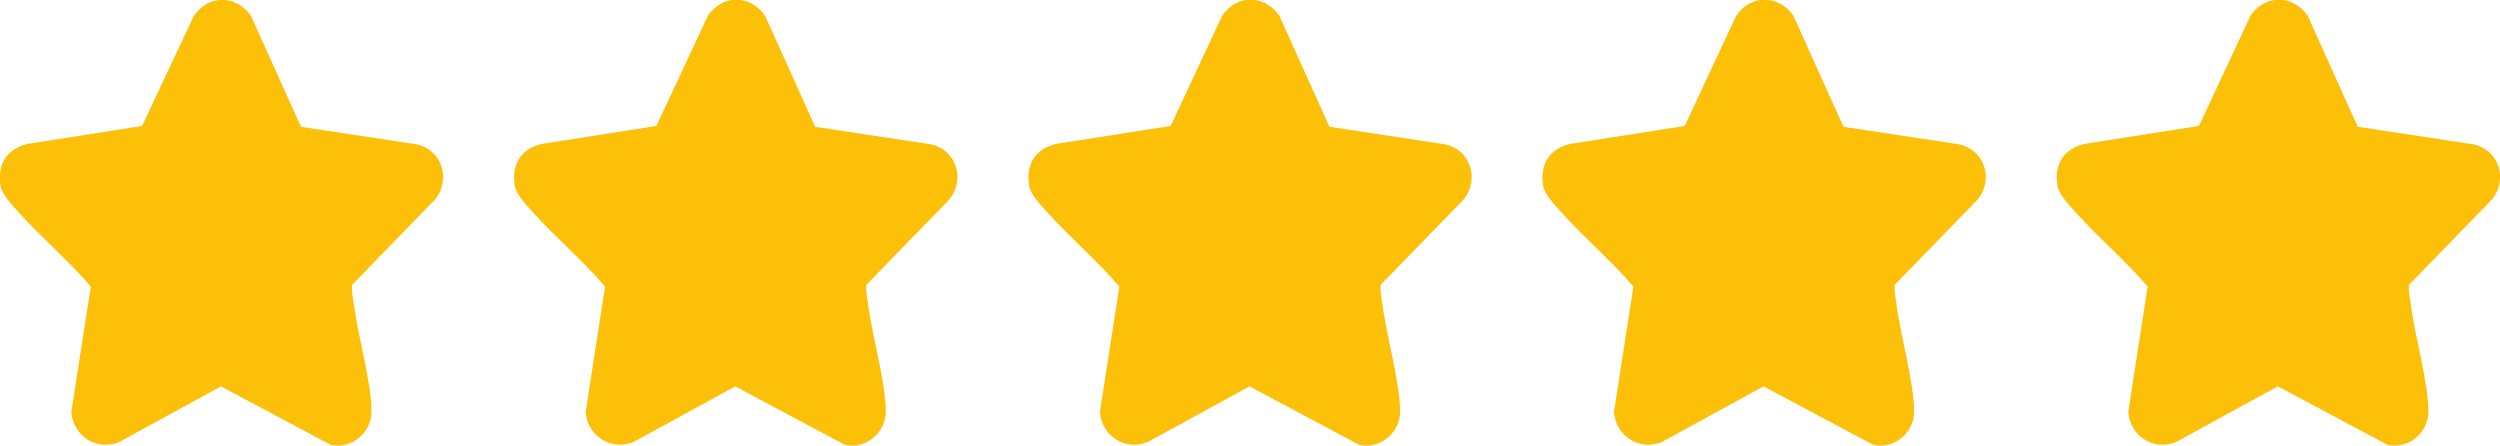
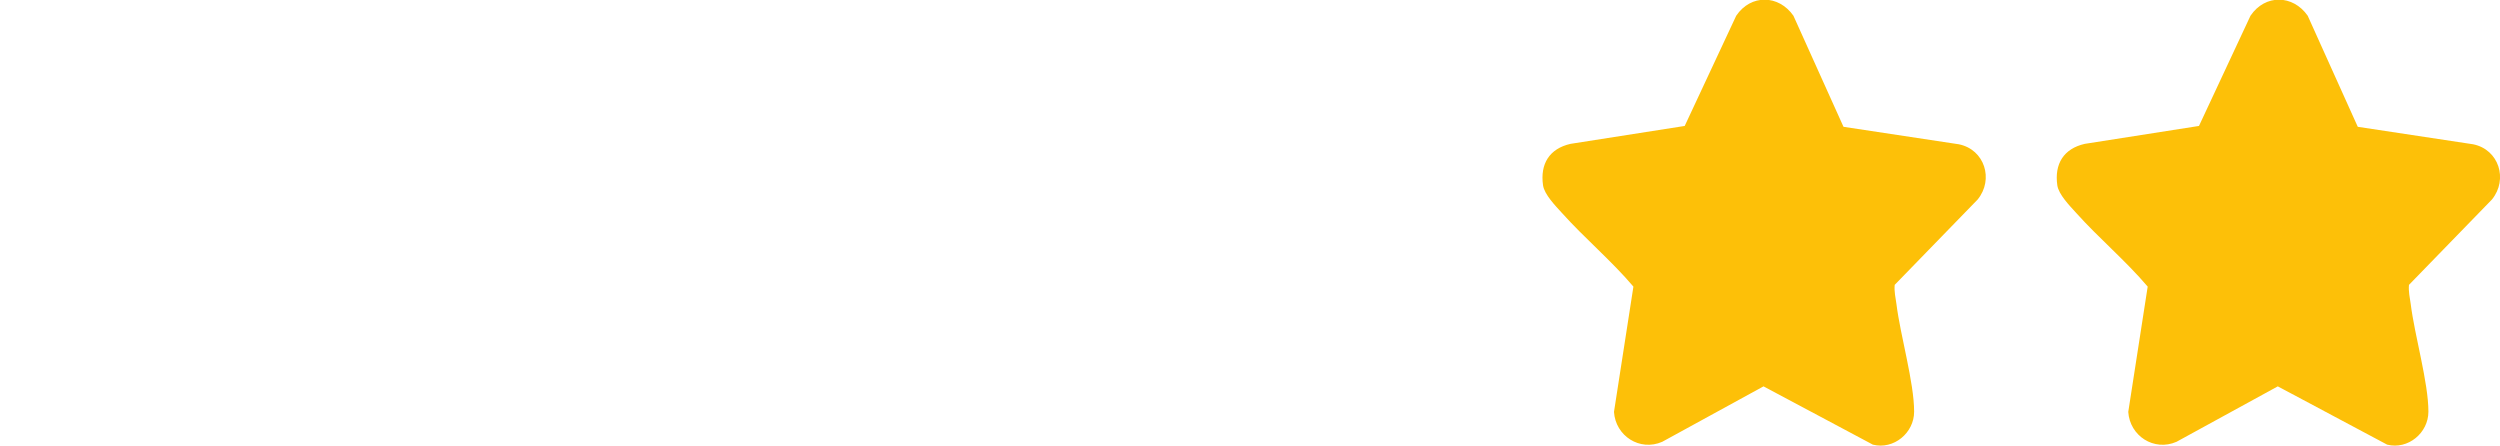
<svg xmlns="http://www.w3.org/2000/svg" id="Layer_2" viewBox="0 0 114.53 20.43">
  <defs>
    <style>.cls-1{fill:#fdc008;}</style>
  </defs>
  <g id="Layer_1-2">
    <g id="lyKjEV">
-       <path class="cls-1" d="M13.79,5.81l5.28.8c1.18.24,1.61,1.61.86,2.53l-3.8,3.91c-.03.3.04.59.08.88.18,1.45.81,3.59.81,4.93,0,.97-.93,1.75-1.89,1.51l-5.01-2.67-4.64,2.54c-1.03.45-2.14-.27-2.21-1.37l.89-5.74c-1.01-1.19-2.24-2.22-3.28-3.38-.29-.32-.8-.84-.86-1.26-.14-.98.29-1.68,1.26-1.9l5.23-.82L8.88.73c.67-.99,1.94-.97,2.62,0l2.29,5.08Z" />
-     </g>
+       </g>
    <g id="lyKjEV-2">
-       <path class="cls-1" d="M37.35,5.81l5.28.8c1.18.24,1.61,1.61.86,2.53l-3.8,3.91c-.03.3.04.59.08.88.18,1.45.81,3.59.81,4.93,0,.97-.93,1.75-1.89,1.51l-5.01-2.67-4.64,2.54c-1.03.45-2.14-.27-2.21-1.37l.89-5.74c-1.01-1.19-2.24-2.22-3.28-3.38-.29-.32-.8-.84-.86-1.26-.14-.98.29-1.68,1.26-1.9l5.23-.82,2.36-5.05c.67-.99,1.94-.97,2.62,0l2.29,5.08Z" />
-     </g>
+       </g>
    <g id="lyKjEV-3">
-       <path class="cls-1" d="M60.91,5.81l5.28.8c1.18.24,1.61,1.61.86,2.53l-3.8,3.91c-.03.3.04.59.08.88.18,1.45.81,3.59.81,4.93,0,.97-.93,1.75-1.89,1.51l-5.01-2.67-4.64,2.54c-1.03.45-2.14-.27-2.21-1.37l.89-5.74c-1.01-1.19-2.24-2.22-3.28-3.38-.29-.32-.8-.84-.86-1.26-.14-.98.29-1.68,1.26-1.9l5.23-.82,2.36-5.05c.67-.99,1.94-.97,2.62,0l2.29,5.08Z" />
-     </g>
+       </g>
    <g id="lyKjEV-4">
      <path class="cls-1" d="M84.46,5.81l5.28.8c1.18.24,1.61,1.61.86,2.53l-3.8,3.91c-.03.3.04.59.08.88.18,1.45.81,3.59.81,4.93,0,.97-.93,1.75-1.89,1.51l-5.01-2.67-4.64,2.54c-1.03.45-2.14-.27-2.21-1.37l.89-5.74c-1.01-1.19-2.24-2.22-3.28-3.38-.29-.32-.8-.84-.86-1.26-.14-.98.29-1.68,1.26-1.9l5.23-.82,2.36-5.05c.67-.99,1.94-.97,2.62,0l2.29,5.08Z" />
    </g>
    <g id="lyKjEV-5">
      <path class="cls-1" d="M108.02,5.81l5.28.8c1.18.24,1.61,1.61.86,2.53l-3.8,3.91c-.03.3.04.59.08.88.18,1.45.81,3.59.81,4.93,0,.97-.93,1.75-1.89,1.51l-5.01-2.67-4.64,2.54c-1.03.45-2.14-.27-2.21-1.37l.89-5.74c-1.01-1.19-2.24-2.22-3.28-3.38-.29-.32-.8-.84-.86-1.26-.14-.98.29-1.68,1.26-1.9l5.23-.82,2.36-5.05c.67-.99,1.94-.97,2.62,0l2.29,5.08Z" />
    </g>
  </g>
</svg>